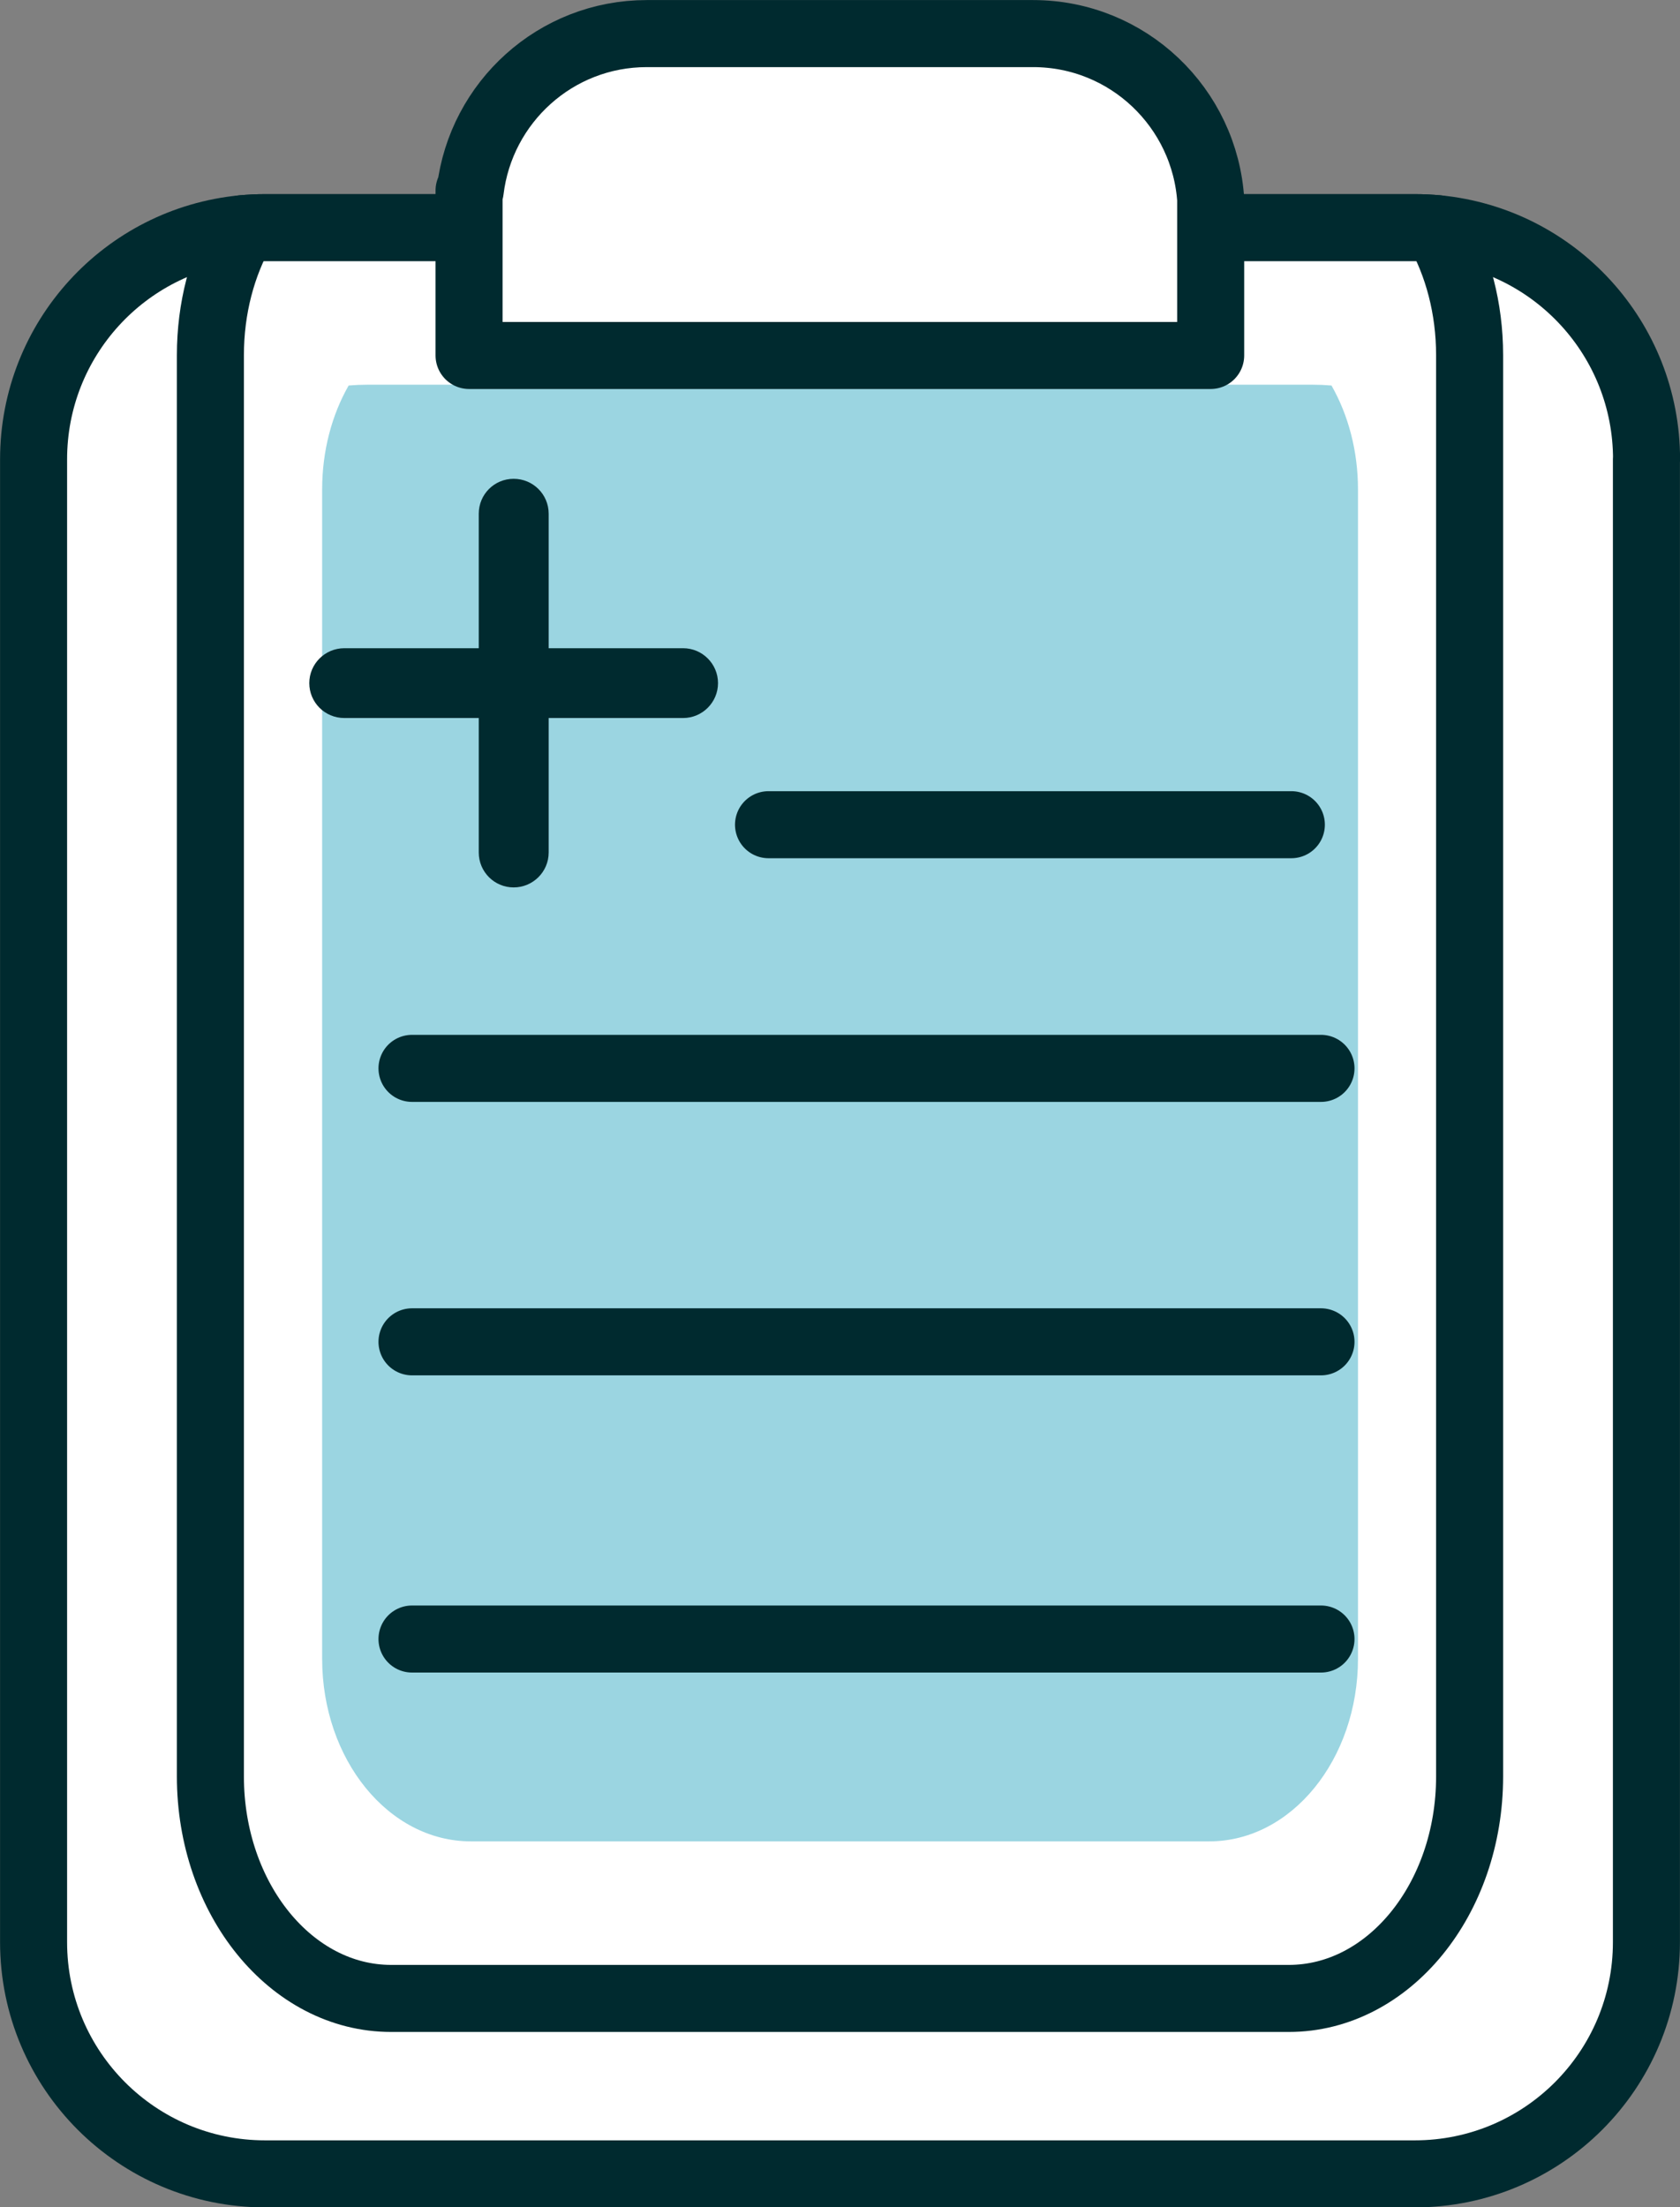
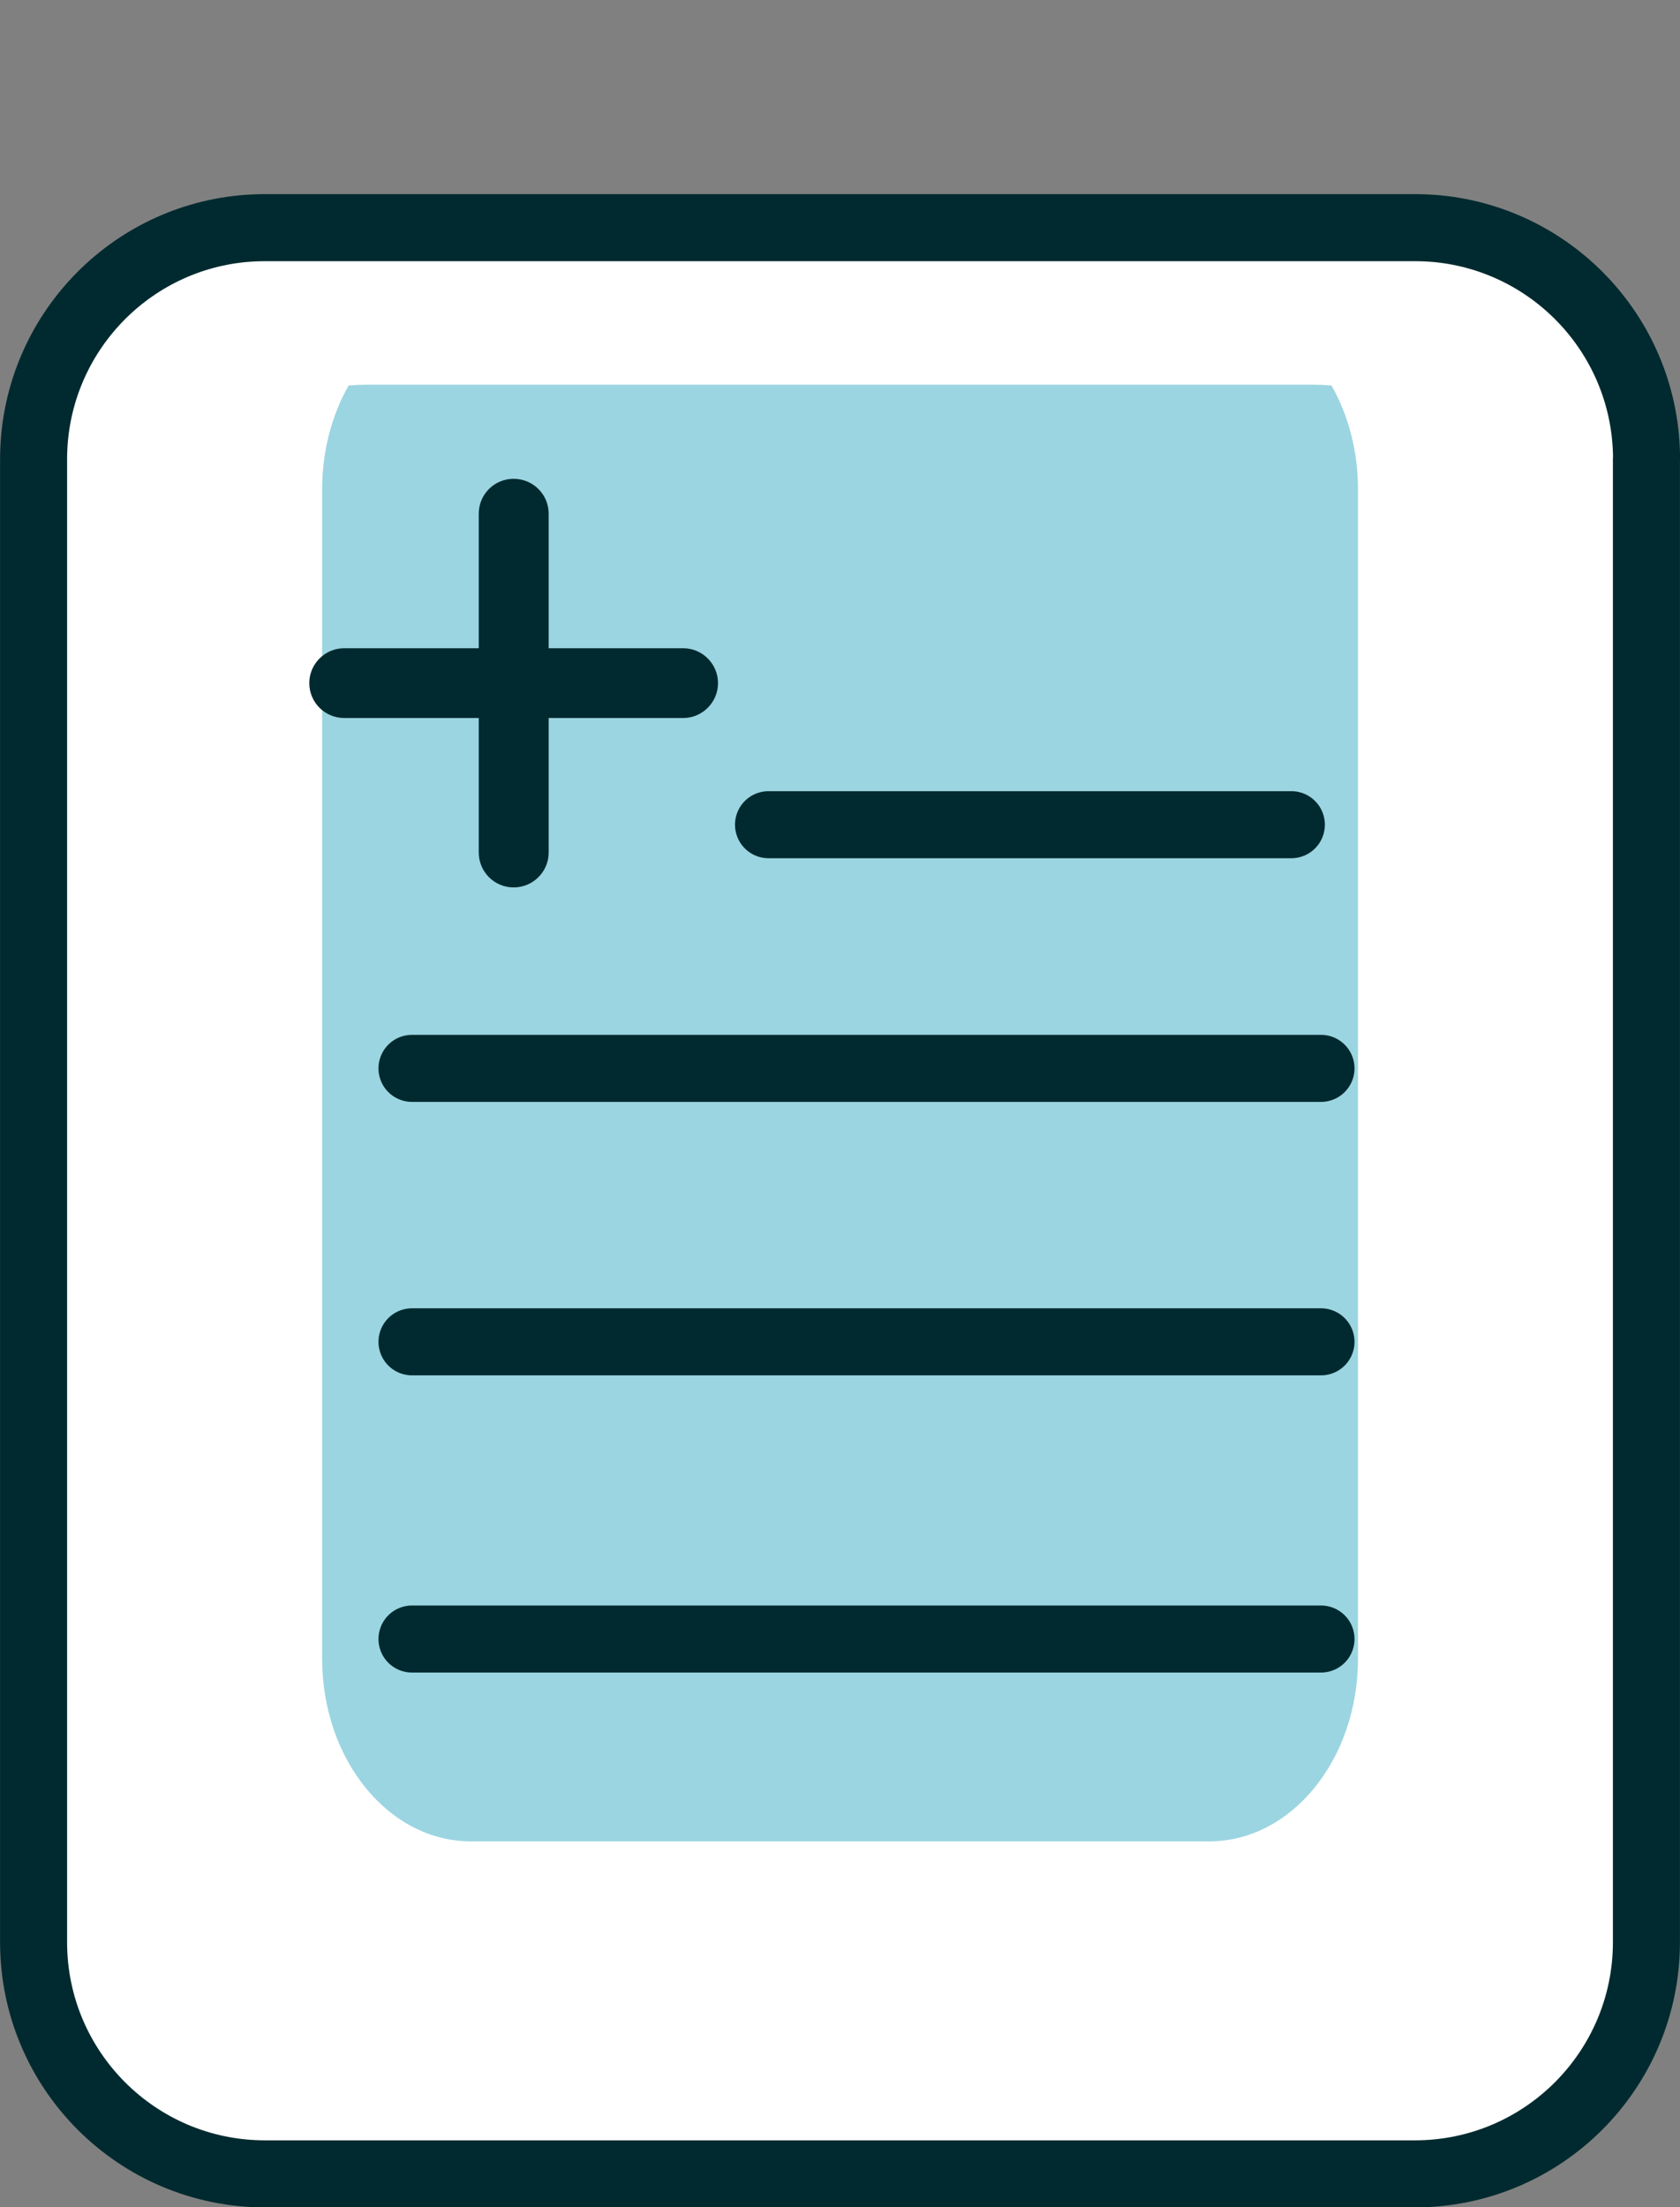
<svg xmlns="http://www.w3.org/2000/svg" id="_レイヤー_2" viewBox="0 0 128.08 168.22">
  <rect x="0" y="0" width="128.08" height="168.22" fill="#808080" stroke="none" />
  <defs>
    <style>.cls-1{fill:#fff;stroke:#002a2f;stroke-linecap:round;stroke-linejoin:round;stroke-width:5.11px;}.cls-2{fill:#9bd5e1;}.cls-2,.cls-3{stroke-width:0px;}.cls-3{fill:#002a2f;}</style>
  </defs>
  <g id="Capa_1">
    <path class="cls-1" d="m125.52,35.01v113c0,9.75-7.9,17.66-17.66,17.66H20.21c-9.75,0-17.65-7.91-17.65-17.66V35.01c0-9.18,6.99-16.72,15.93-17.58.56-.05,1.14-.08,1.72-.08h87.66c.58,0,1.15.03,1.72.08,8.95.87,15.94,8.4,15.94,17.58Z" />
-     <path class="cls-1" d="m112.04,27.07v108.31c0,9.35-6.17,16.92-13.78,16.92H29.82c-7.62,0-13.78-7.58-13.78-16.92V27.07c0-3.59.9-6.91,2.45-9.64.56-.05,1.14-.08,1.72-.08h87.66c.58,0,1.15.03,1.72.08,1.55,2.73,2.45,6.06,2.45,9.64Z" />
    <path class="cls-2" d="m103.53,37.31v89.1c0,7.69-5.08,13.92-11.34,13.92h-56.29c-6.27,0-11.34-6.23-11.34-13.92V37.31c0-2.95.74-5.69,2.02-7.93.47-.04.93-.06,1.41-.06h72.11c.48,0,.94.02,1.41.06,1.28,2.25,2.02,4.98,2.02,7.93Z" />
    <line class="cls-1" x1="58.59" y1="62.85" x2="98.45" y2="62.85" />
    <line class="cls-1" x1="31.41" y1="81.42" x2="100.71" y2="81.42" />
    <line class="cls-1" x1="31.41" y1="102.26" x2="100.71" y2="102.26" />
    <line class="cls-1" x1="31.41" y1="124.91" x2="100.71" y2="124.91" />
    <path class="cls-3" d="m52.08,49.4h-10.25v-10.25c0-1.47-1.19-2.66-2.67-2.66s-2.66,1.19-2.66,2.66v10.25h-10.25c-1.47,0-2.67,1.19-2.67,2.66s1.19,2.66,2.67,2.66h10.25v10.25c0,1.47,1.19,2.66,2.66,2.66s2.67-1.19,2.67-2.66v-10.25h10.25c1.46,0,2.66-1.19,2.66-2.66s-1.2-2.66-2.66-2.66Z" />
-     <path class="cls-1" d="m92.31,15.33c-.43-7.12-6.32-12.77-13.55-12.77h-29.45c-6.95,0-12.65,5.23-13.46,11.96h-.09v12.57h56.54v-11.75h0Z" />
  </g>
</svg>